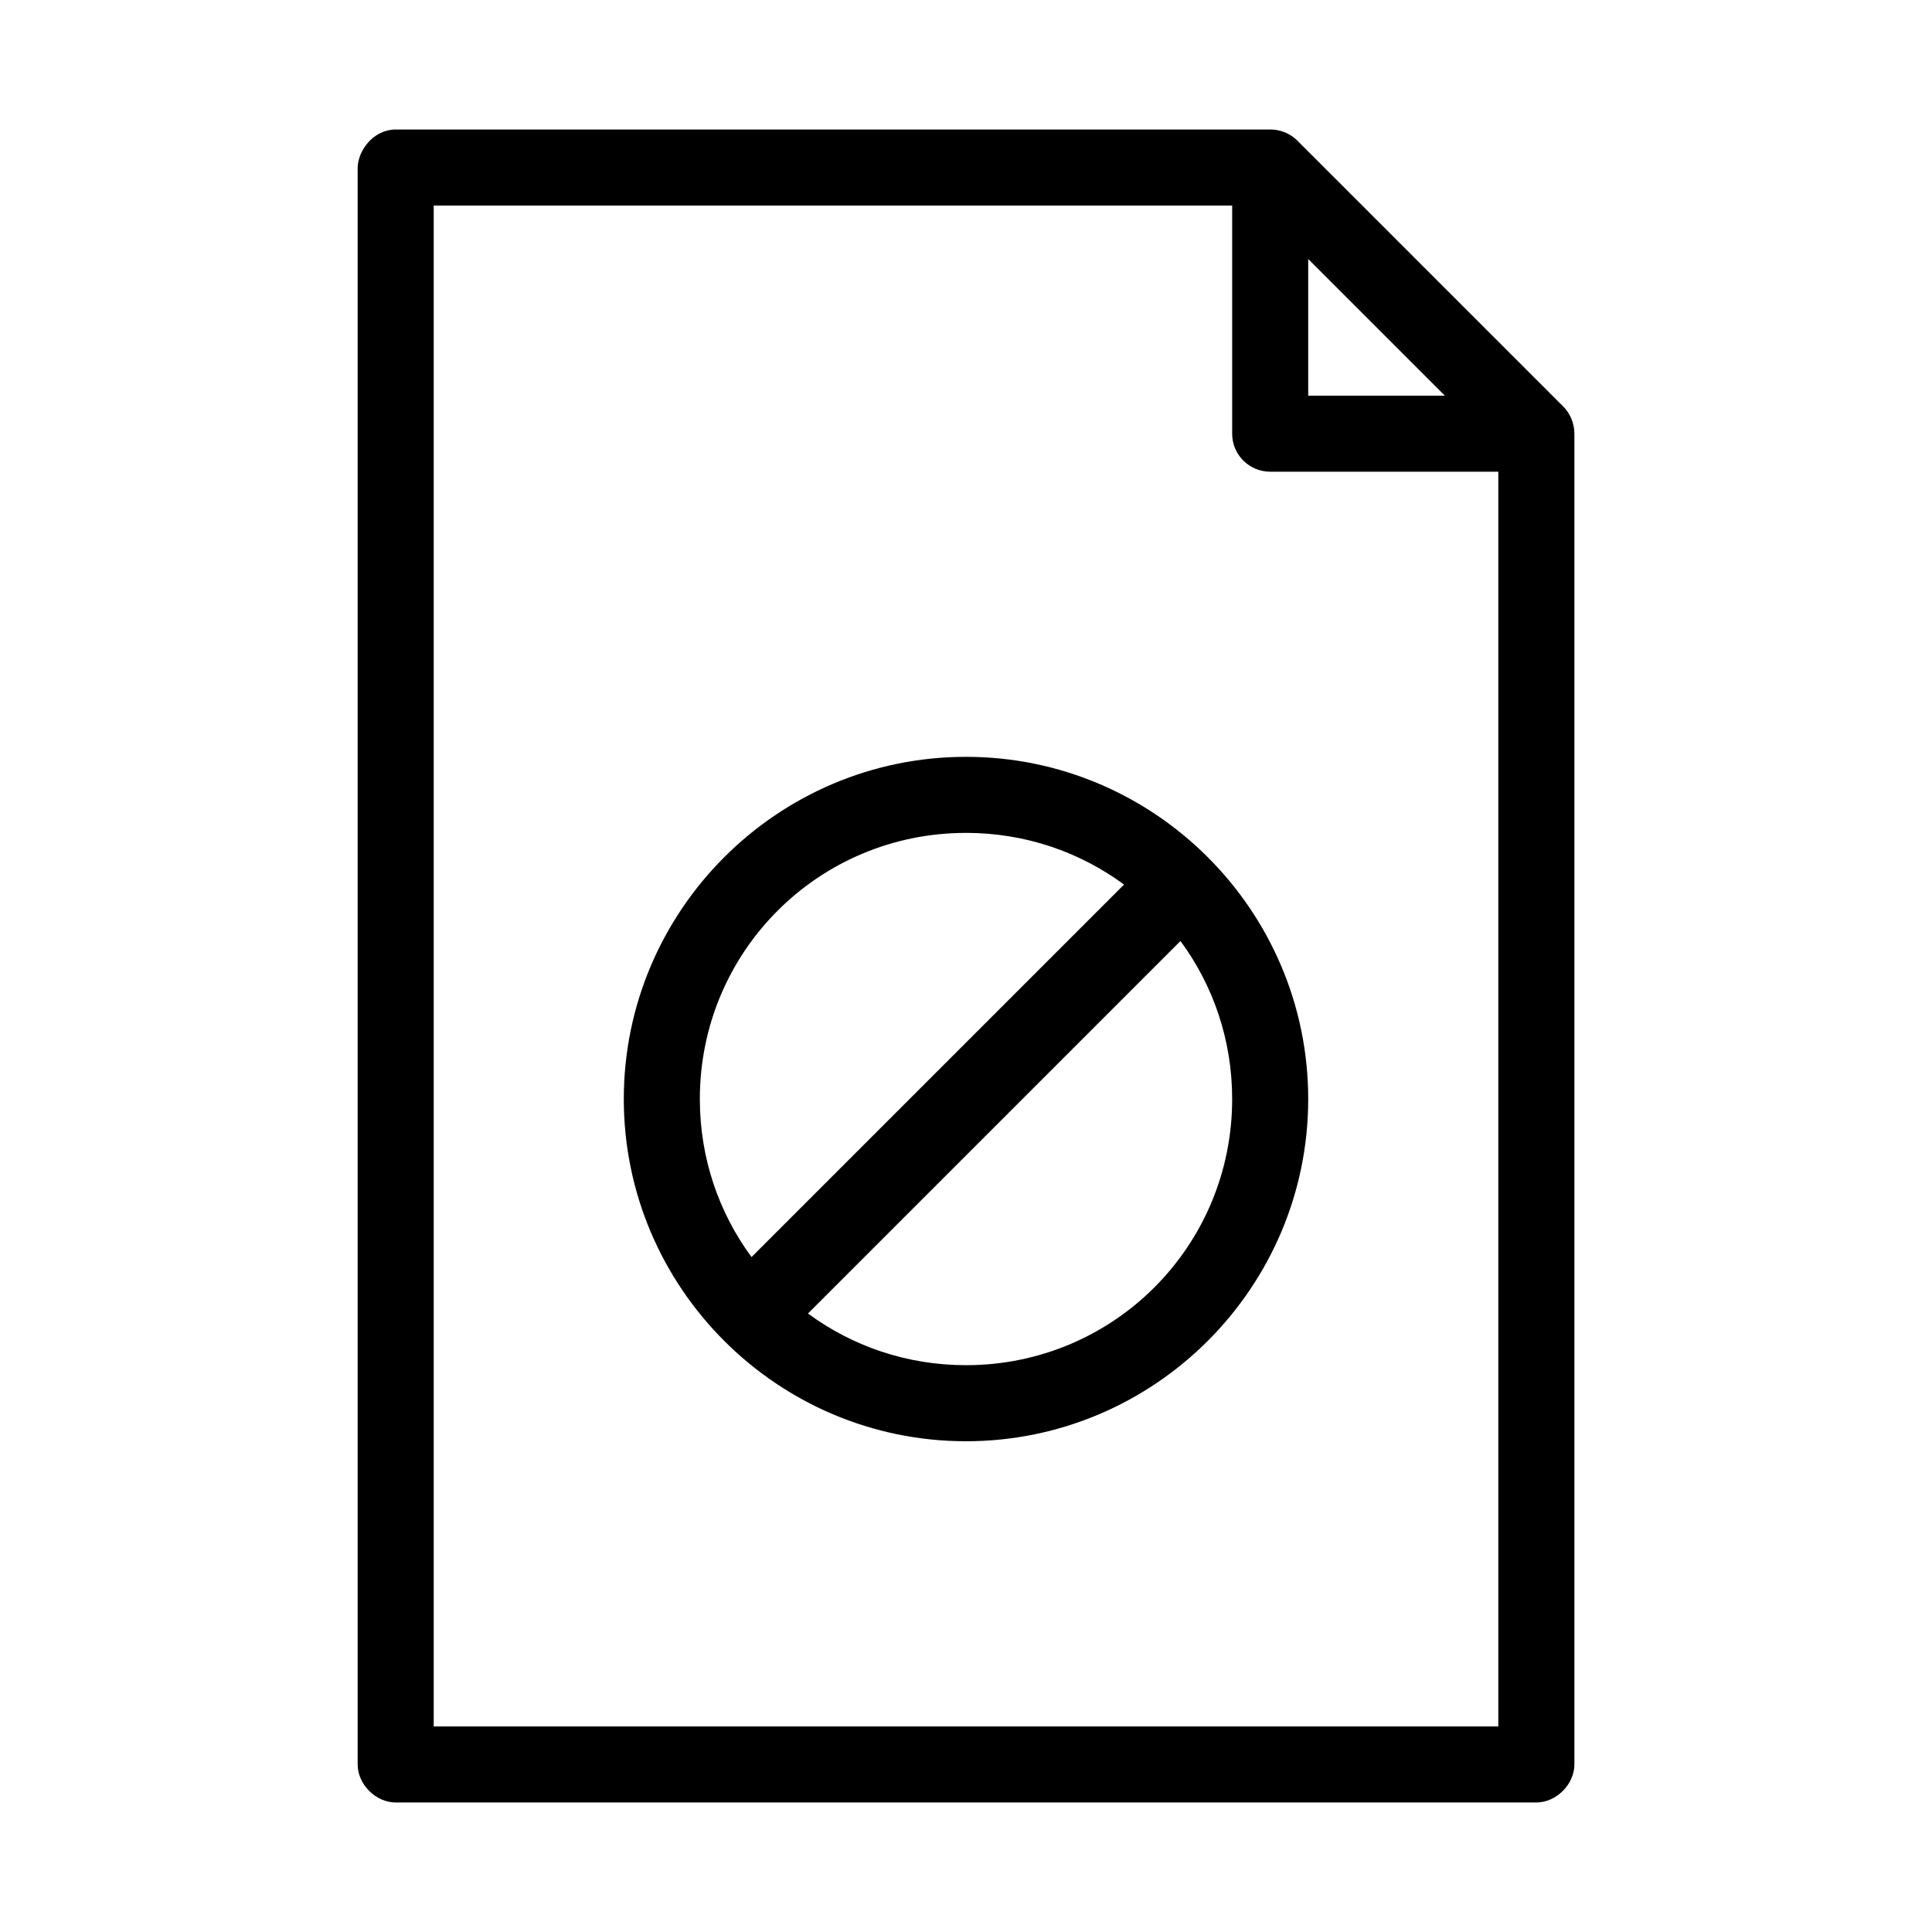
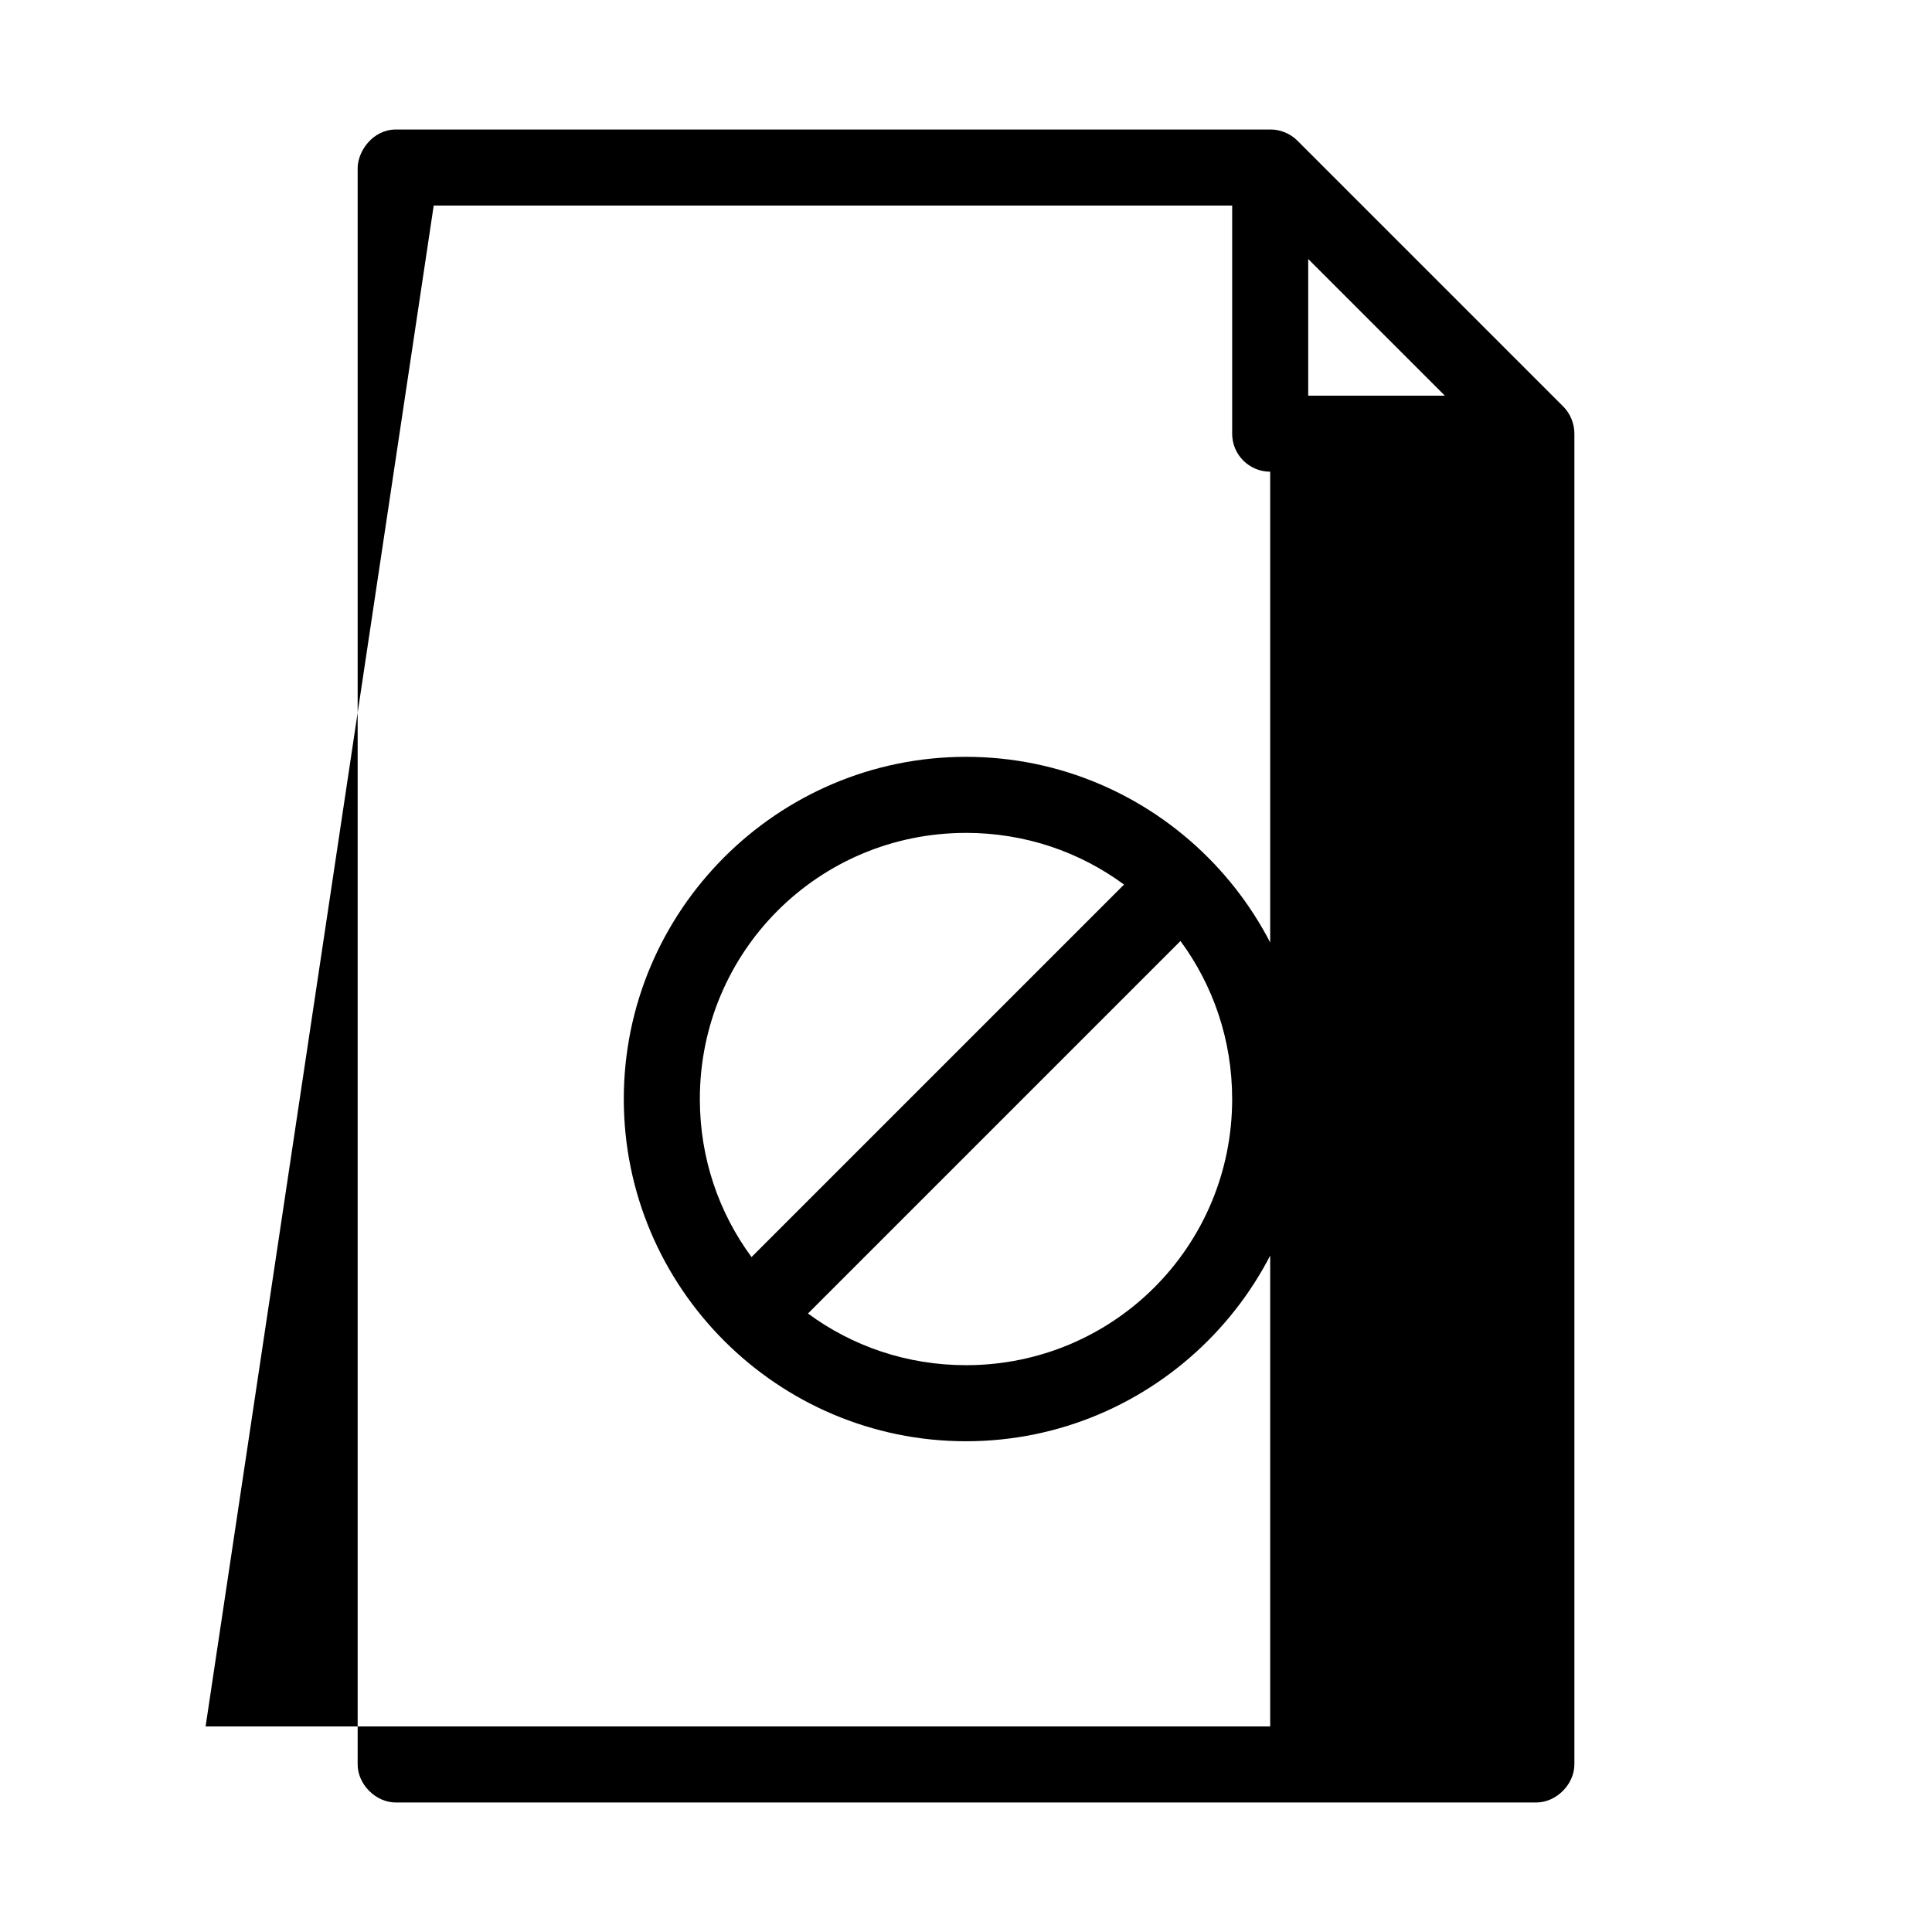
<svg xmlns="http://www.w3.org/2000/svg" fill="#000000" width="800px" height="800px" version="1.1" viewBox="144 144 512 512">
-   <path d="m248.86 178.32c-5.977 0.055-9.953 5.539-10.078 10.078v423.2c0 5.277 4.801 10.074 10.078 10.078h302.29c5.273 0 10.074-4.801 10.078-10.078v-352.67c0-2.684-1.082-5.356-2.992-7.242l-70.535-70.535c-1.875-1.812-4.477-2.856-7.082-2.832zm10.078 20.152h211.6v60.457h-0.004c0 5.566 4.512 10.074 10.078 10.078h60.457v332.52h-282.13zm231.75 14.168 36.211 36.211h-36.211zm-90.688 131.93c-49.965 0-90.688 40.723-90.688 90.688s40.719 90.688 90.688 90.688c49.965 0 90.688-40.719 90.688-90.688 0-49.965-40.723-90.688-90.688-90.688zm0 20.152c15.715 0 30.18 5.074 41.879 13.699l-98.715 98.715c-8.625-11.699-13.699-26.164-13.699-41.879 0-39.074 31.461-70.531 70.535-70.531zm56.836 28.652c8.625 11.699 13.699 26.164 13.699 41.879 0 39.074-31.461 70.535-70.535 70.535-15.715 0-30.18-5.07-41.879-13.695l98.715-98.715z" />
+   <path d="m248.86 178.32c-5.977 0.055-9.953 5.539-10.078 10.078v423.2c0 5.277 4.801 10.074 10.078 10.078h302.29c5.273 0 10.074-4.801 10.078-10.078v-352.67c0-2.684-1.082-5.356-2.992-7.242l-70.535-70.535c-1.875-1.812-4.477-2.856-7.082-2.832zm10.078 20.152h211.6v60.457h-0.004c0 5.566 4.512 10.074 10.078 10.078v332.52h-282.13zm231.75 14.168 36.211 36.211h-36.211zm-90.688 131.93c-49.965 0-90.688 40.723-90.688 90.688s40.719 90.688 90.688 90.688c49.965 0 90.688-40.719 90.688-90.688 0-49.965-40.723-90.688-90.688-90.688zm0 20.152c15.715 0 30.18 5.074 41.879 13.699l-98.715 98.715c-8.625-11.699-13.699-26.164-13.699-41.879 0-39.074 31.461-70.531 70.535-70.531zm56.836 28.652c8.625 11.699 13.699 26.164 13.699 41.879 0 39.074-31.461 70.535-70.535 70.535-15.715 0-30.18-5.07-41.879-13.695l98.715-98.715z" />
</svg>